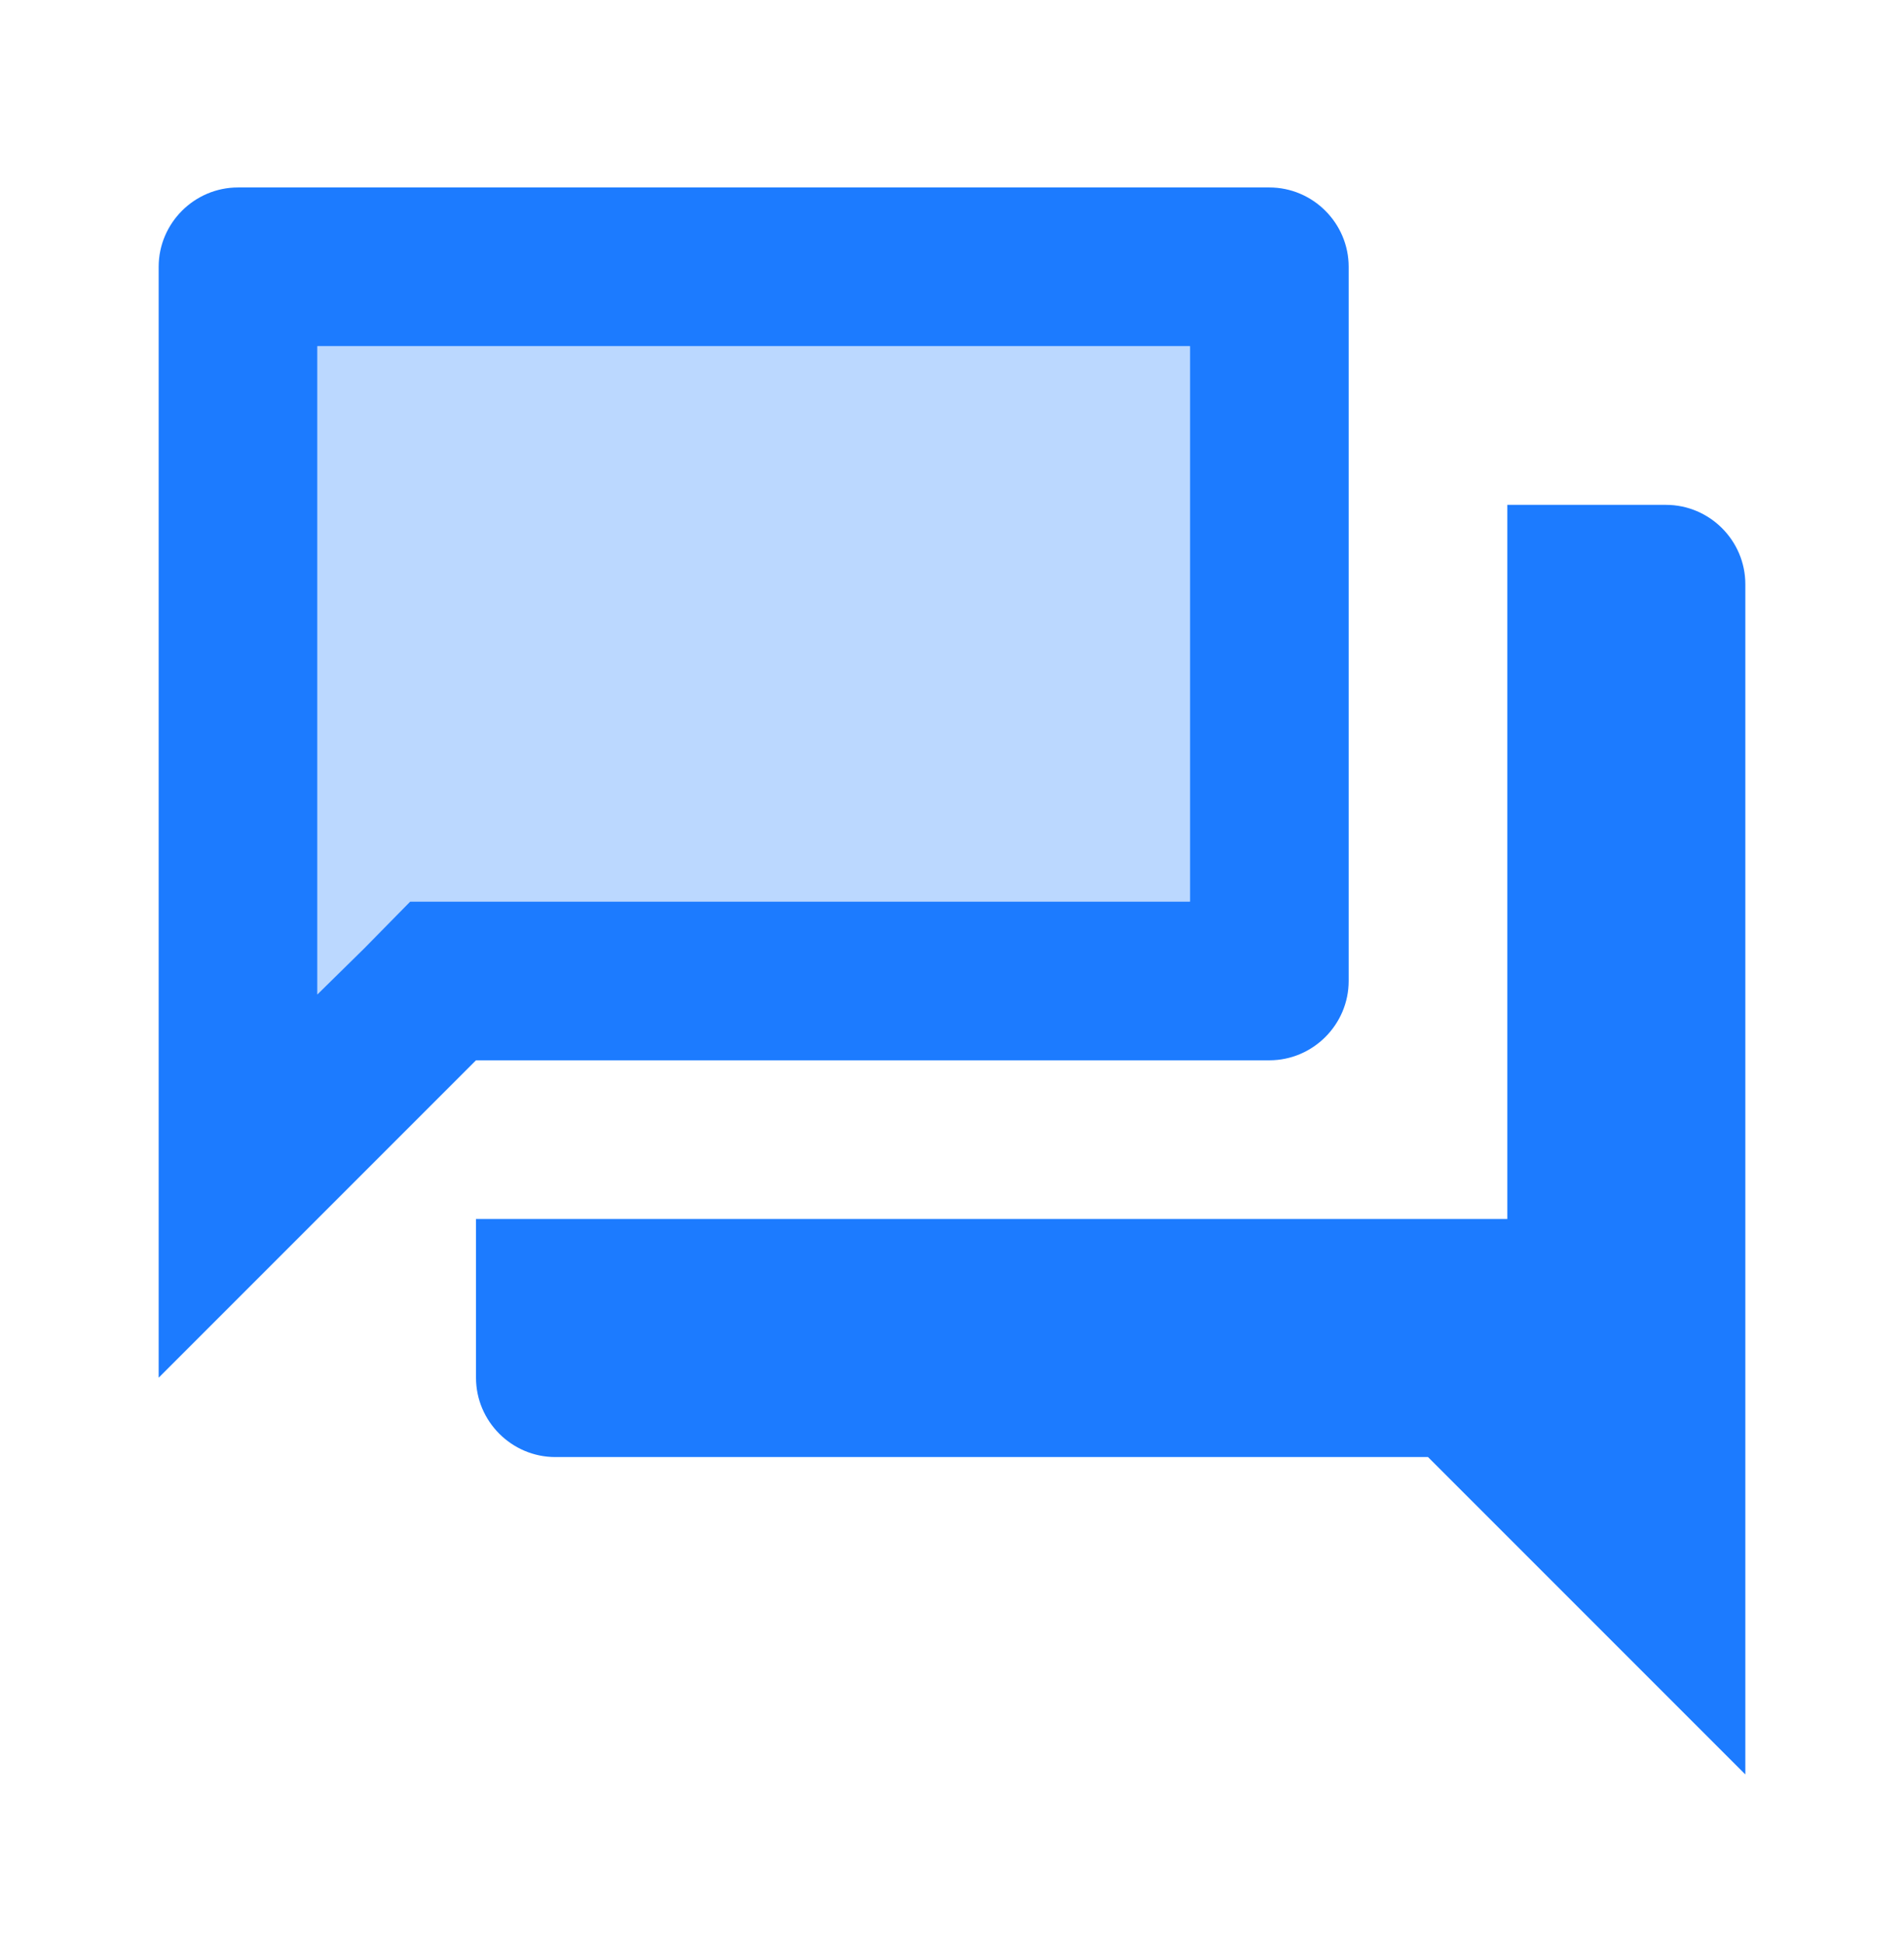
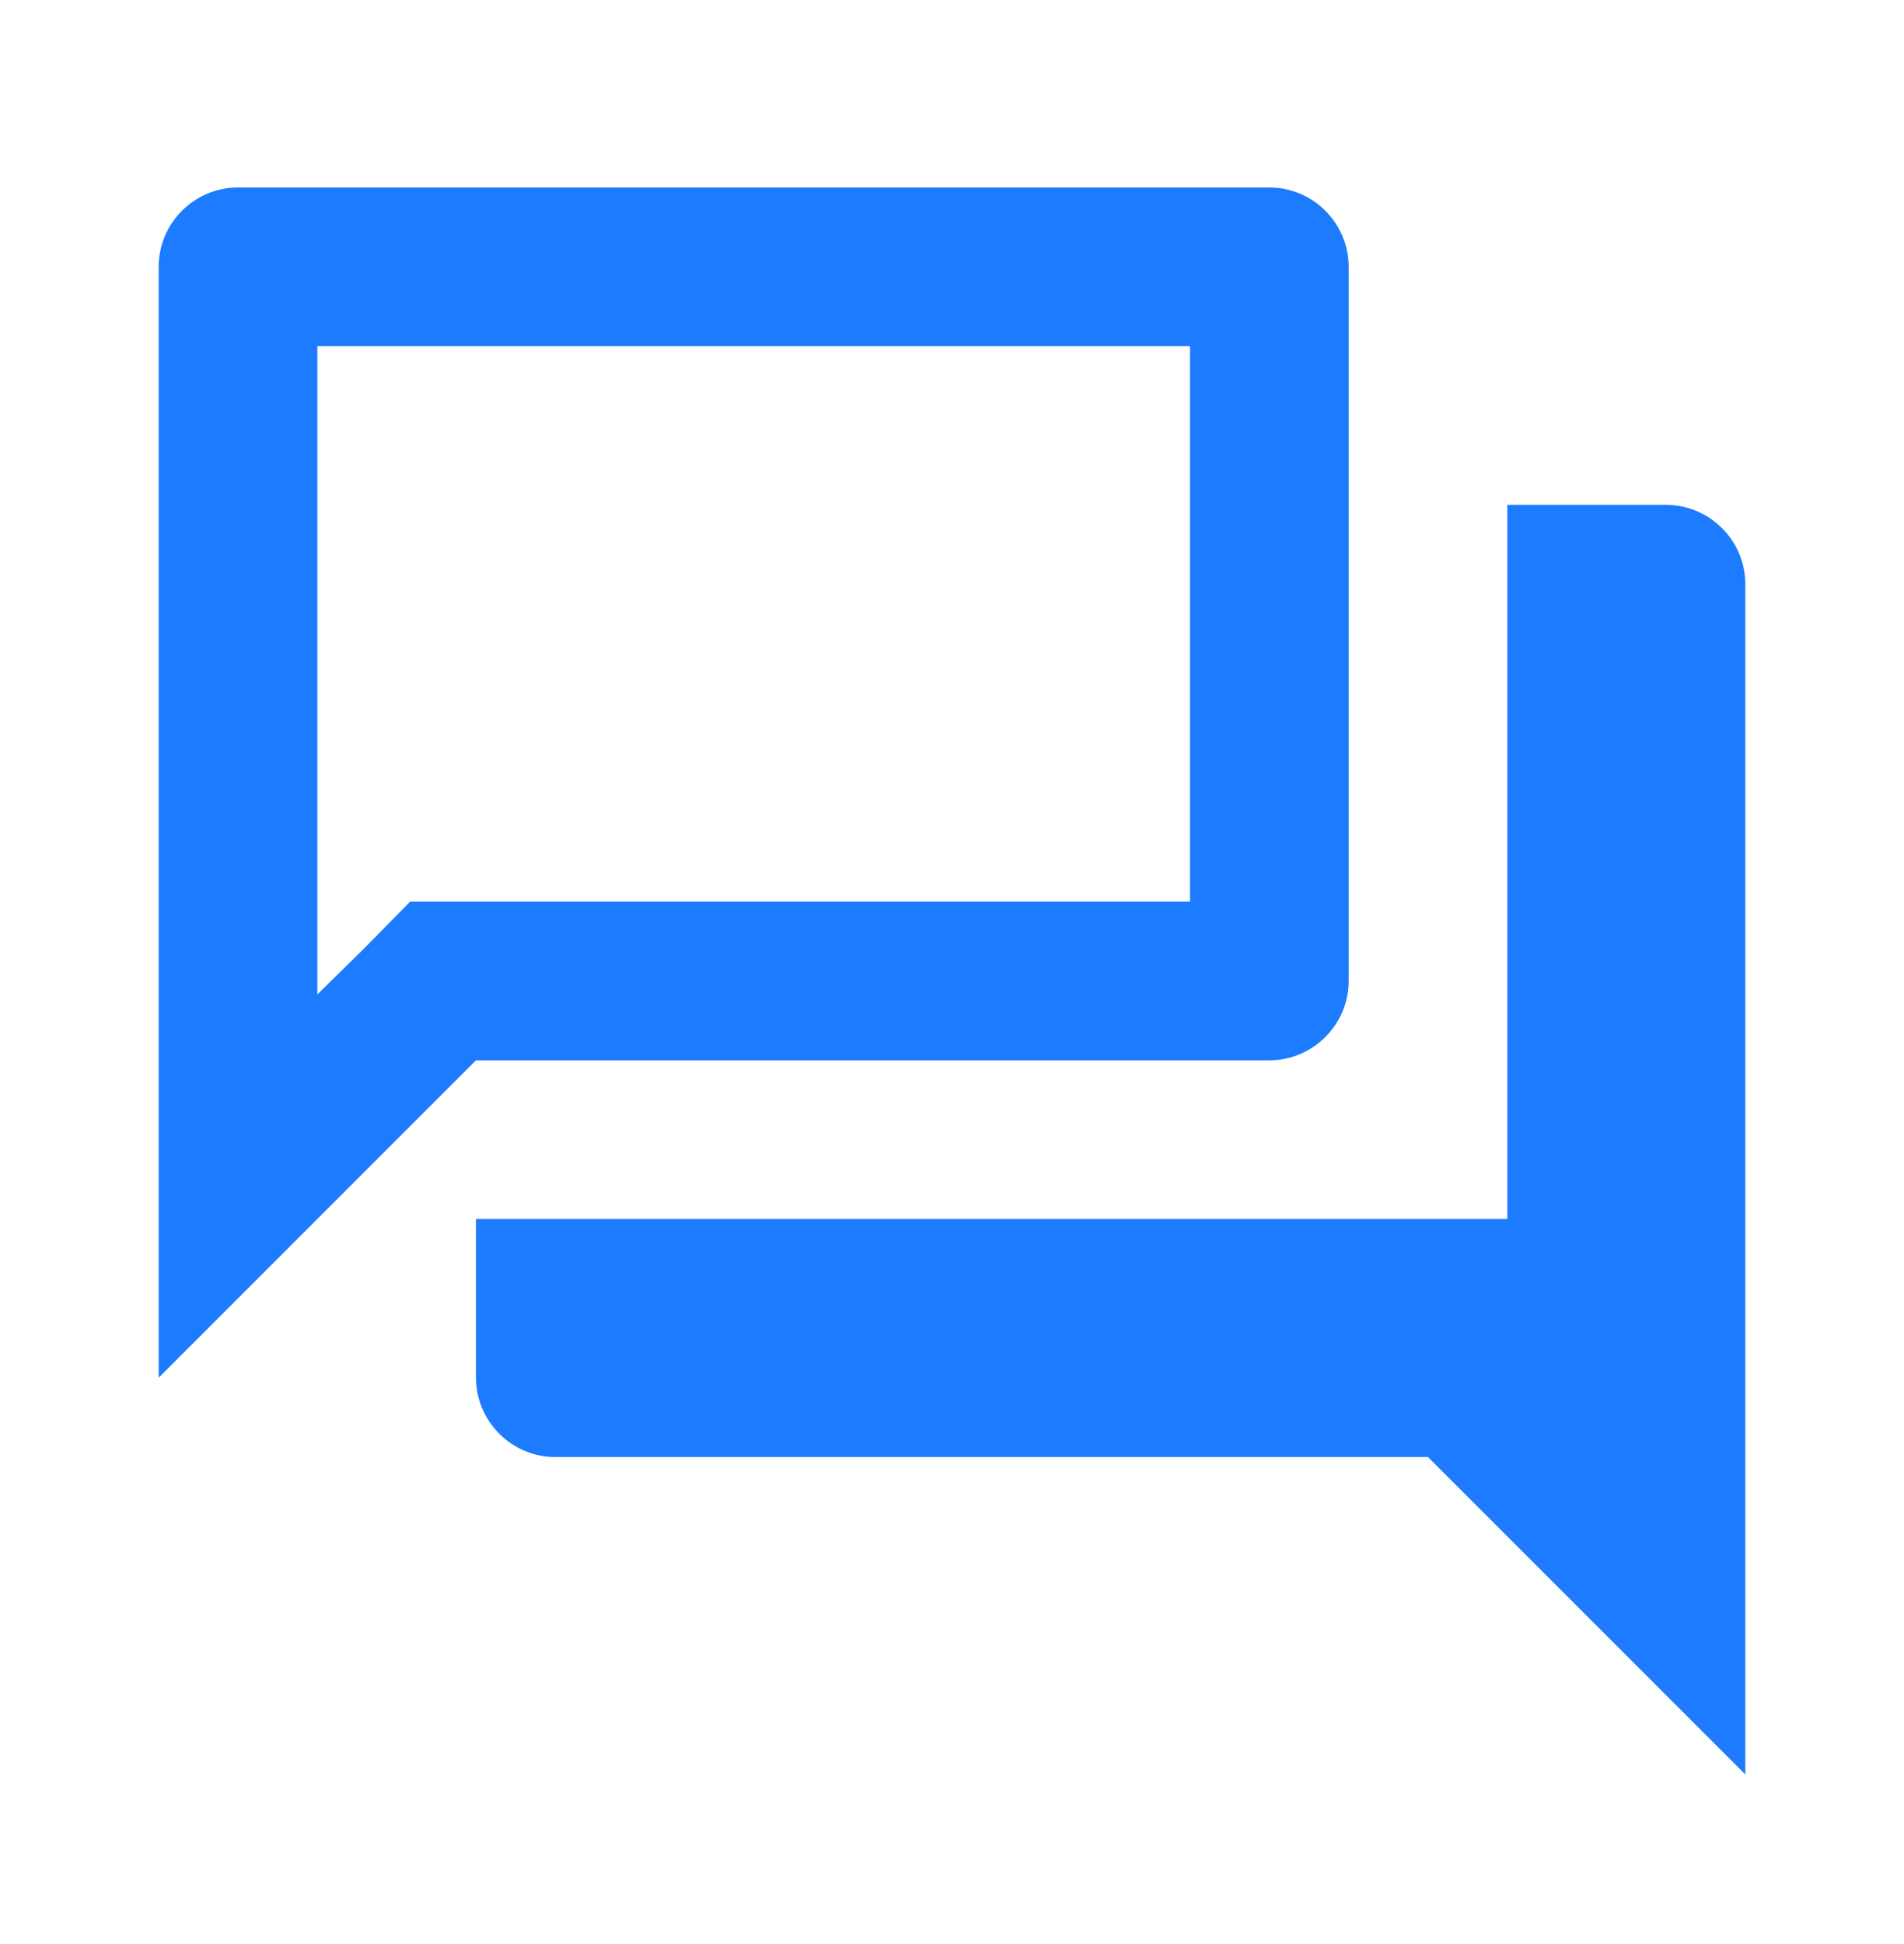
<svg xmlns="http://www.w3.org/2000/svg" width="48" height="49" viewBox="0 0 48 49" fill="none">
-   <path opacity="0.3" d="M30 22.725V8.725H8V25.065L9.18 23.905L10.34 22.725H12H30Z" fill="#1C7BFF" />
  <path d="M42 12.725H38V30.725H12V34.725C12 35.825 12.9 36.725 14 36.725H36L44 44.725V14.725C44 13.625 43.1 12.725 42 12.725ZM32 26.725C33.1 26.725 34 25.825 34 24.725V6.725C34 5.625 33.1 4.725 32 4.725H6C4.9 4.725 4 5.625 4 6.725V34.725L12 26.725H32ZM9.18 23.905L8 25.065V8.725H30V22.725H10.34L9.18 23.905Z" fill="#1C7BFF" />
</svg>